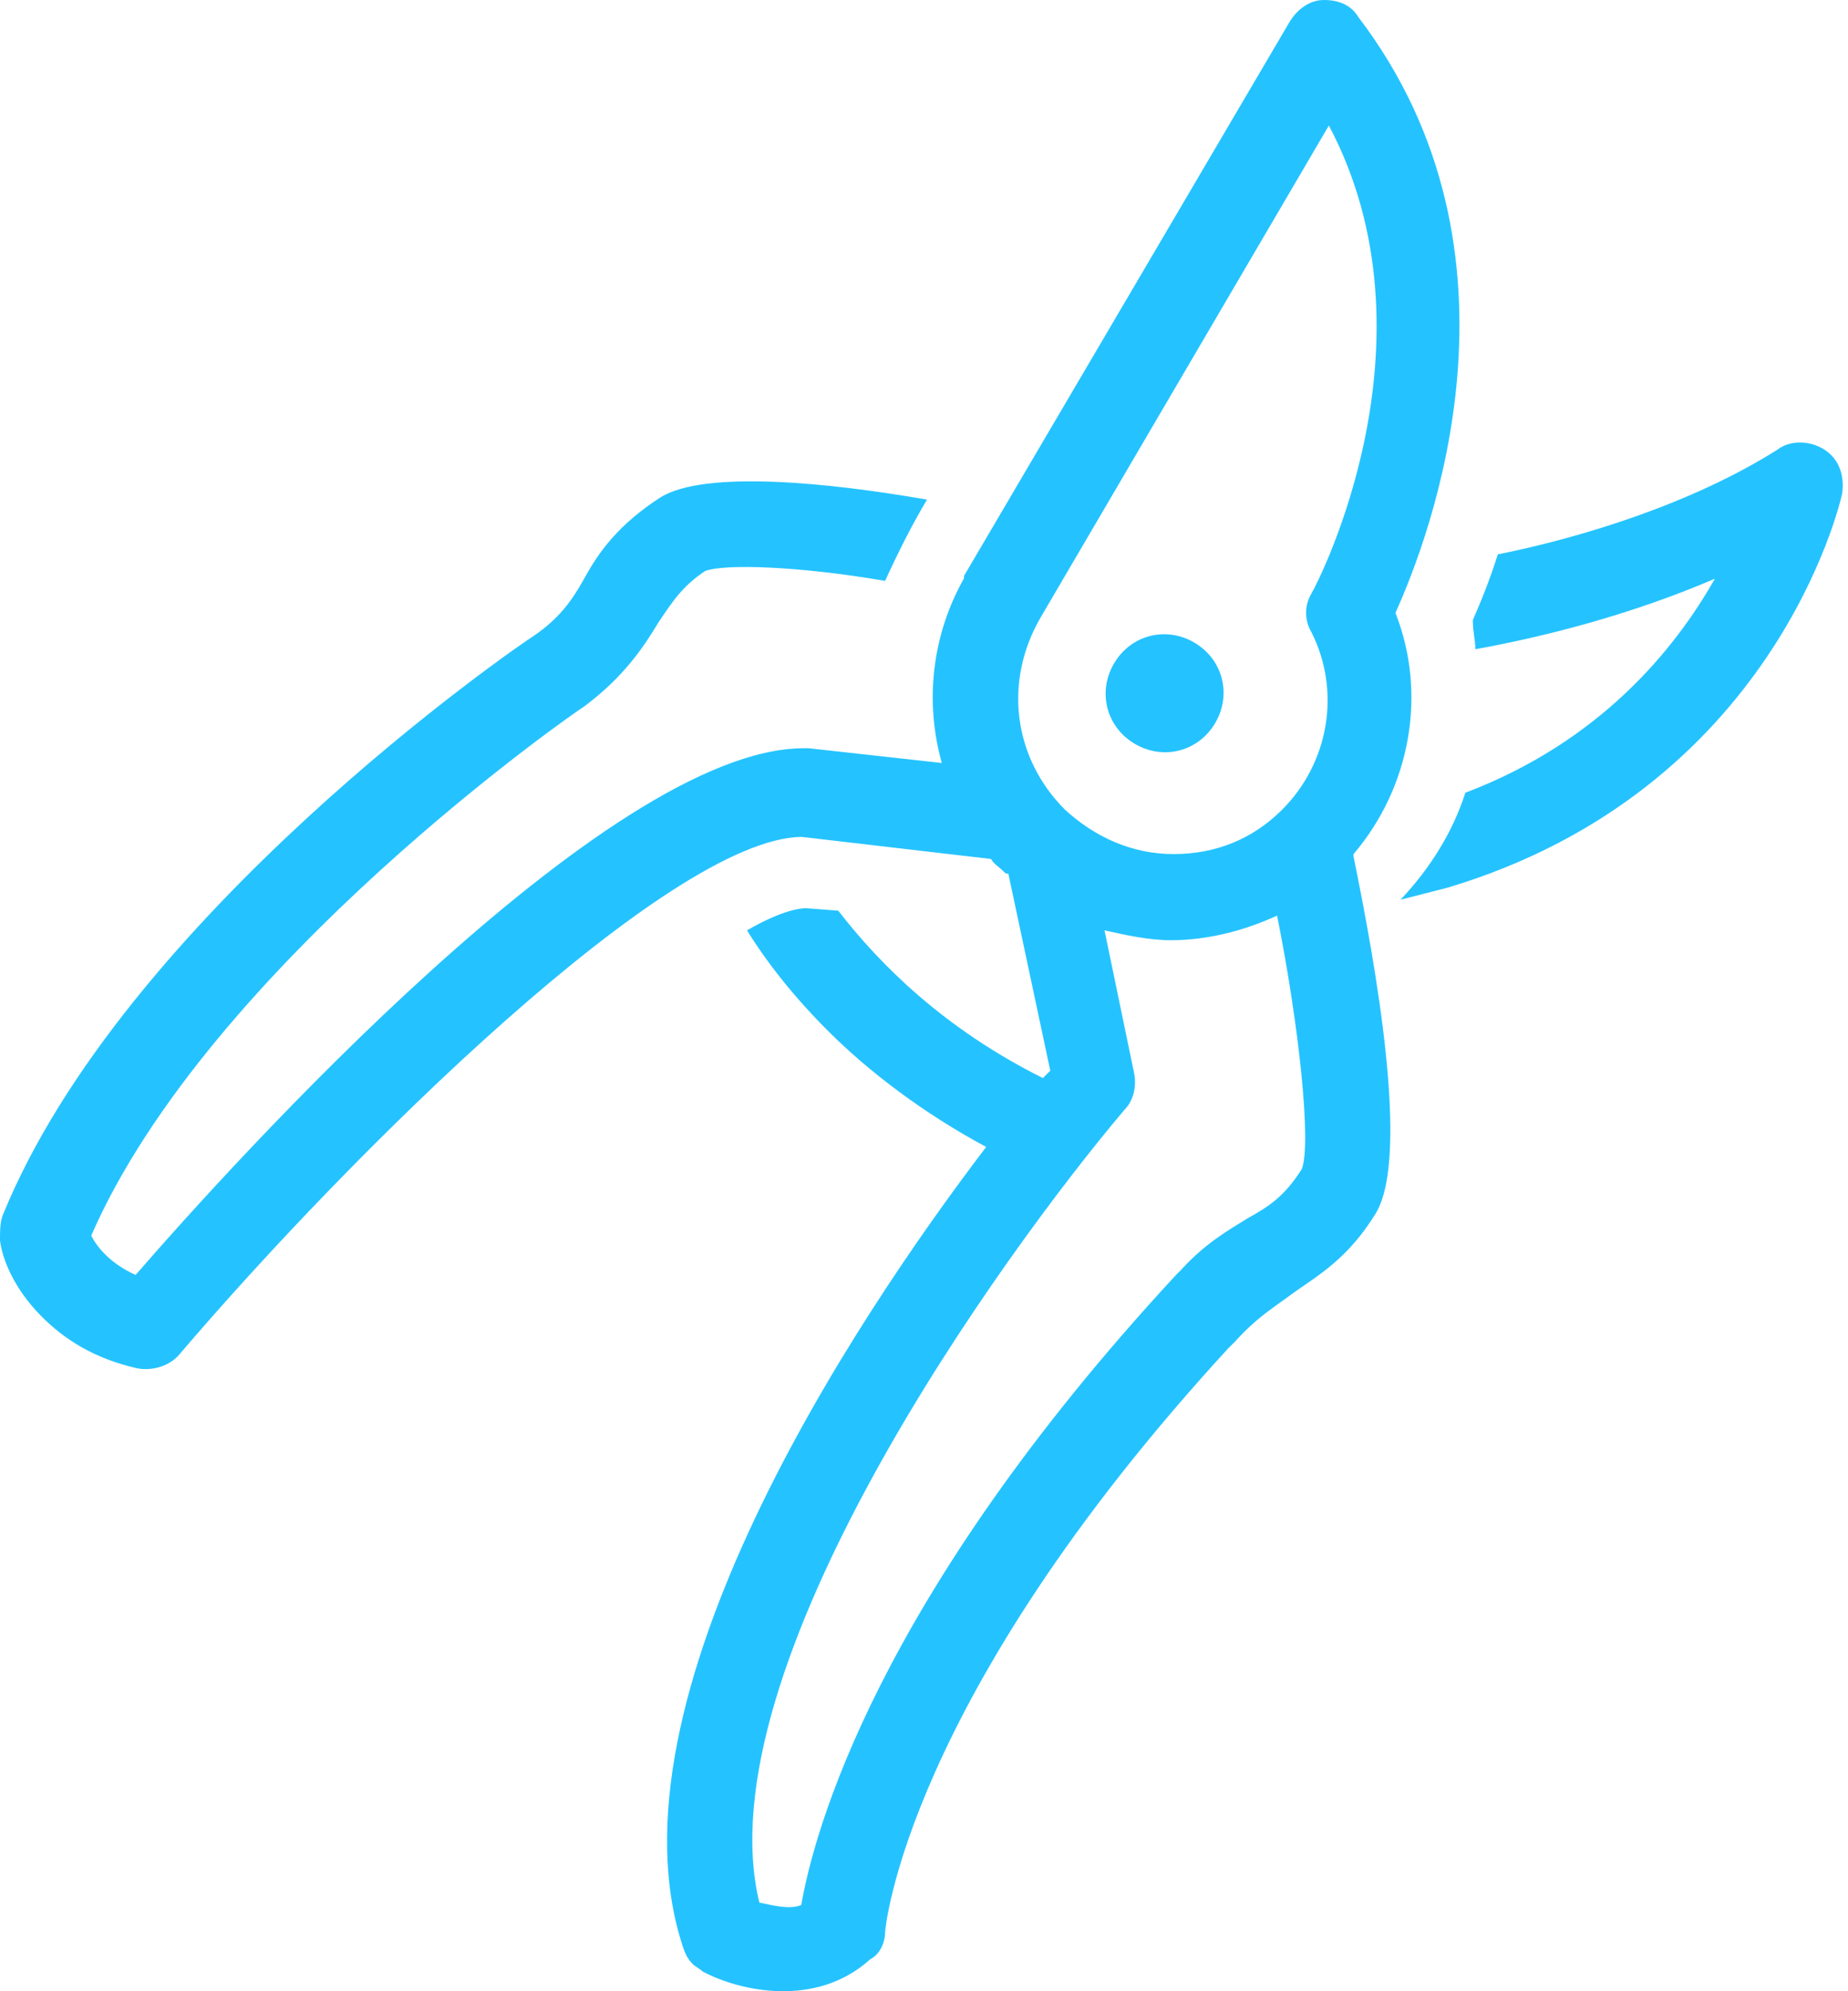
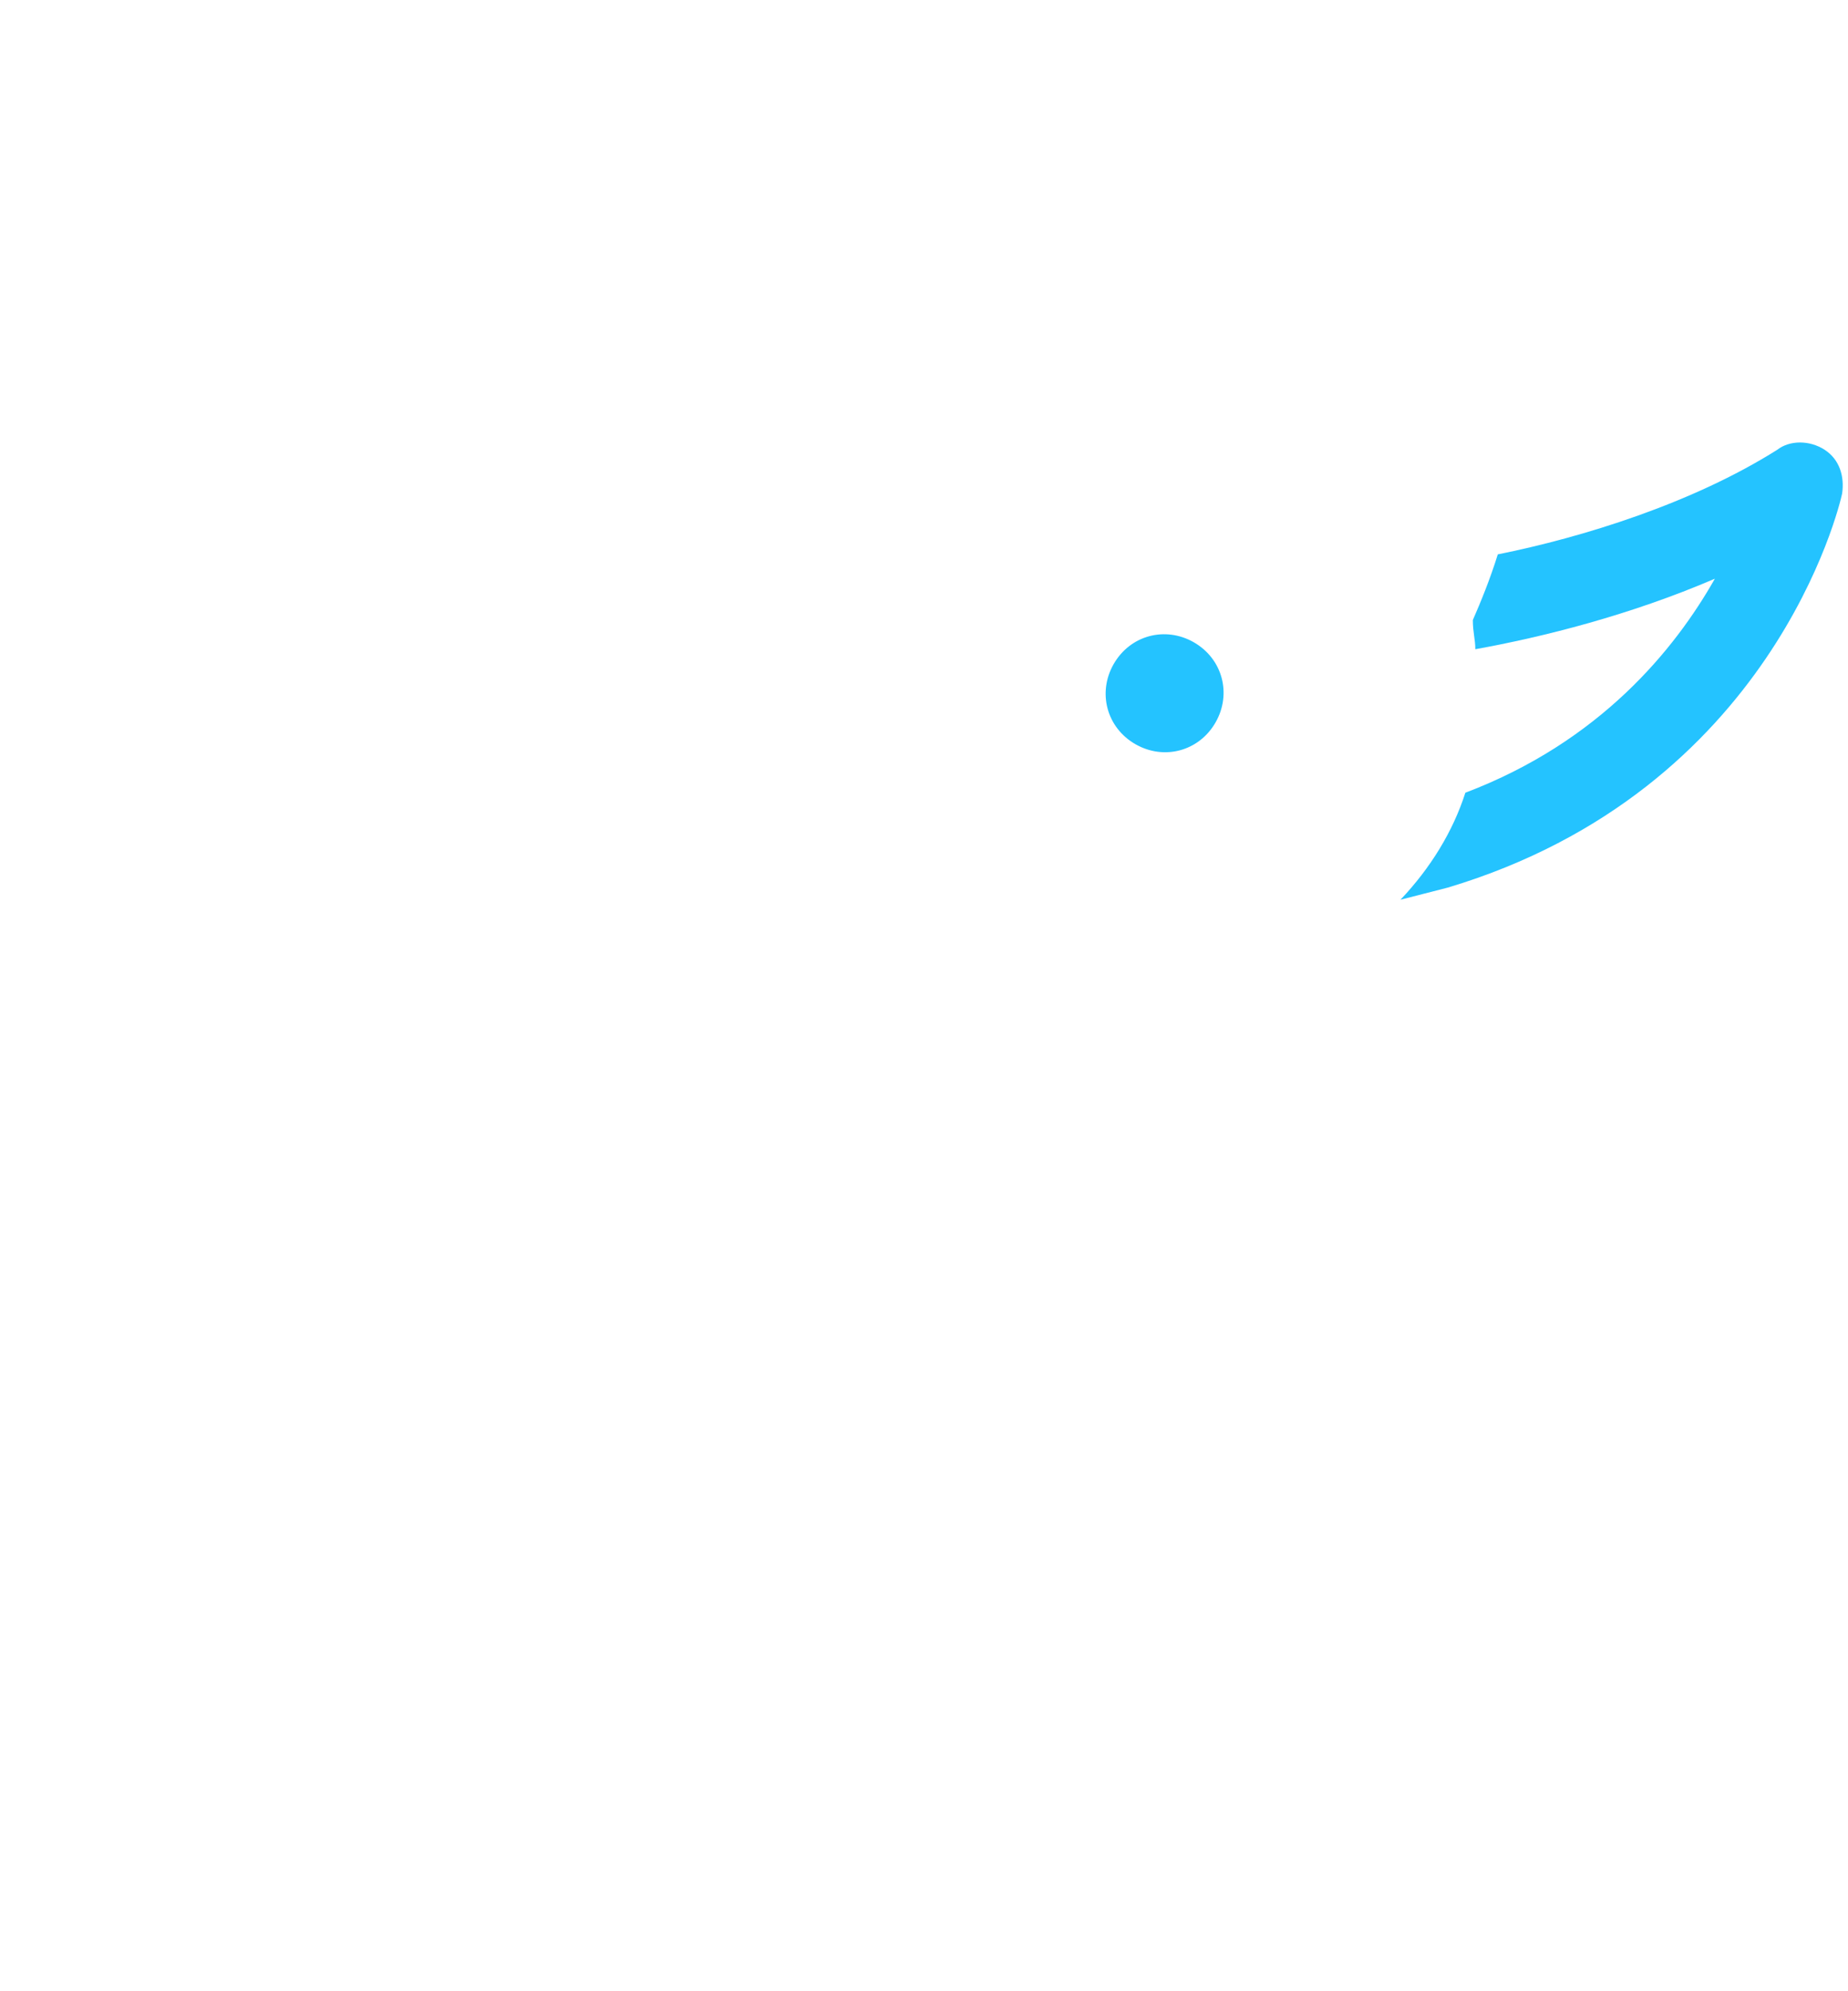
<svg xmlns="http://www.w3.org/2000/svg" width="104px" height="112px" viewBox="0 0 104 112" version="1.1">
  <g id="Desktop-(1440px)" stroke="none" stroke-width="1" fill="none" fill-rule="evenodd">
    <g id="Extra-large:-Desktops---12-col" transform="translate(-809, -1305)" fill="#24c3ff" fill-rule="nonzero">
      <g id="Icons/shears" transform="translate(809, 1305)">
        <g id="shears">
          <path d="M63.758,41.774 C65.327,42.772 67.324,42.345 68.322,40.776 C69.321,39.207 68.893,37.21 67.324,36.211 C65.755,35.213 63.758,35.641 62.759,37.21 C61.761,38.779 62.189,40.776 63.758,41.774 Z" id="Path" />
          <path d="M83.027,36.517 C86.819,35.833 91.733,34.602 96.508,32.55 C94.261,36.517 90.048,41.715 82.466,44.588 C81.764,46.777 80.5,48.829 78.815,50.607 L81.483,49.923 C99.737,44.451 103.529,28.446 103.669,27.762 C103.81,26.804 103.529,25.846 102.686,25.299 C101.844,24.752 100.72,24.752 100.018,25.299 C95.244,28.309 89.066,30.224 84.291,31.182 C83.87,32.55 83.308,33.918 82.887,34.875 C82.887,35.559 83.027,35.97 83.027,36.517 Z" id="Path" />
-           <path d="M49.811,108.676 C49.811,108.537 50.921,95.662 69.097,75.865 C69.235,75.727 69.374,75.588 69.513,75.45 C70.762,74.066 71.733,73.512 72.843,72.681 C74.23,71.712 75.895,70.743 77.421,68.251 C79.364,65.067 77.421,54.269 76.173,48.177 C76.173,48.177 76.173,48.039 76.173,48.039 C79.364,44.301 80.335,39.04 78.531,34.472 C80.474,30.18 86.579,14.259 76.45,0.969 C76.034,0.277 75.34,0 74.508,0 C73.675,0 72.981,0.554 72.565,1.246 L54.25,32.395 C54.25,32.395 54.25,32.533 54.25,32.533 C52.447,35.718 52.031,39.455 53.002,42.916 L45.509,42.086 C45.371,42.086 45.371,42.086 45.232,42.086 C34.132,42.086 13.042,65.482 7.631,71.712 C6.105,71.02 5.411,70.051 5.134,69.497 C11.794,54.269 32.606,39.871 32.883,39.732 C35.103,38.071 36.213,36.41 37.046,35.025 C37.878,33.779 38.433,32.949 39.682,32.118 C40.792,31.703 44.954,31.841 49.811,32.672 C50.504,31.149 51.337,29.488 52.169,28.103 C46.619,27.134 39.682,26.442 37.184,27.965 C34.826,29.488 33.716,31.011 32.883,32.533 C32.19,33.779 31.496,34.749 30.108,35.718 C28.998,36.41 6.937,51.638 0.139,68.389 C0,68.805 0,69.22 0,69.774 C0.139,70.881 0.832,72.543 2.359,74.066 C3.607,75.311 5.272,76.419 7.77,76.973 C8.602,77.111 9.574,76.834 10.129,76.142 C19.702,64.928 37.601,47.208 45.093,47.07 L55.777,48.316 C55.915,48.593 56.193,48.731 56.47,49.008 C56.609,49.146 56.609,49.146 56.748,49.146 L59.107,60.222 C58.968,60.36 58.829,60.498 58.69,60.637 C53.14,57.868 49.533,54.269 47.174,51.223 L45.371,51.084 C44.816,51.084 43.706,51.361 42.041,52.33 C43.151,54.13 44.677,56.068 46.619,58.006 C48.839,60.222 51.892,62.575 55.499,64.513 C48.007,74.342 33.855,95.662 38.433,109.506 C38.572,109.922 38.711,110.198 38.988,110.475 C39.127,110.614 39.404,110.752 39.543,110.891 C41.624,111.998 45.926,112.967 48.978,110.198 C49.533,109.922 49.811,109.229 49.811,108.676 Z M58.552,34.749 L74.785,7.06 C81.168,19.105 74.23,32.672 73.814,33.364 C73.398,34.056 73.398,34.887 73.814,35.579 C75.479,38.902 74.785,42.916 72.149,45.547 C70.484,47.208 68.403,48.039 66.044,48.039 C63.685,48.039 61.604,47.07 59.939,45.547 C57.025,42.64 56.47,38.348 58.552,34.749 C58.552,34.887 58.552,34.887 58.552,34.749 Z M42.734,107.014 C39.543,93.862 56.47,70.466 63.269,62.437 C63.824,61.883 63.963,61.052 63.824,60.36 L62.159,52.33 C63.408,52.607 64.657,52.884 65.905,52.884 C67.987,52.884 70.068,52.33 71.871,51.5 C73.12,57.73 73.814,64.375 73.259,65.759 C72.288,67.282 71.455,67.836 70.207,68.528 C69.097,69.22 67.848,69.912 66.46,71.435 C66.322,71.574 66.322,71.574 66.183,71.712 C49.256,89.986 45.787,103.138 45.093,107.153 C44.399,107.43 43.428,107.153 42.734,107.014 Z" id="Shape" />
        </g>
      </g>
    </g>
  </g>
</svg>